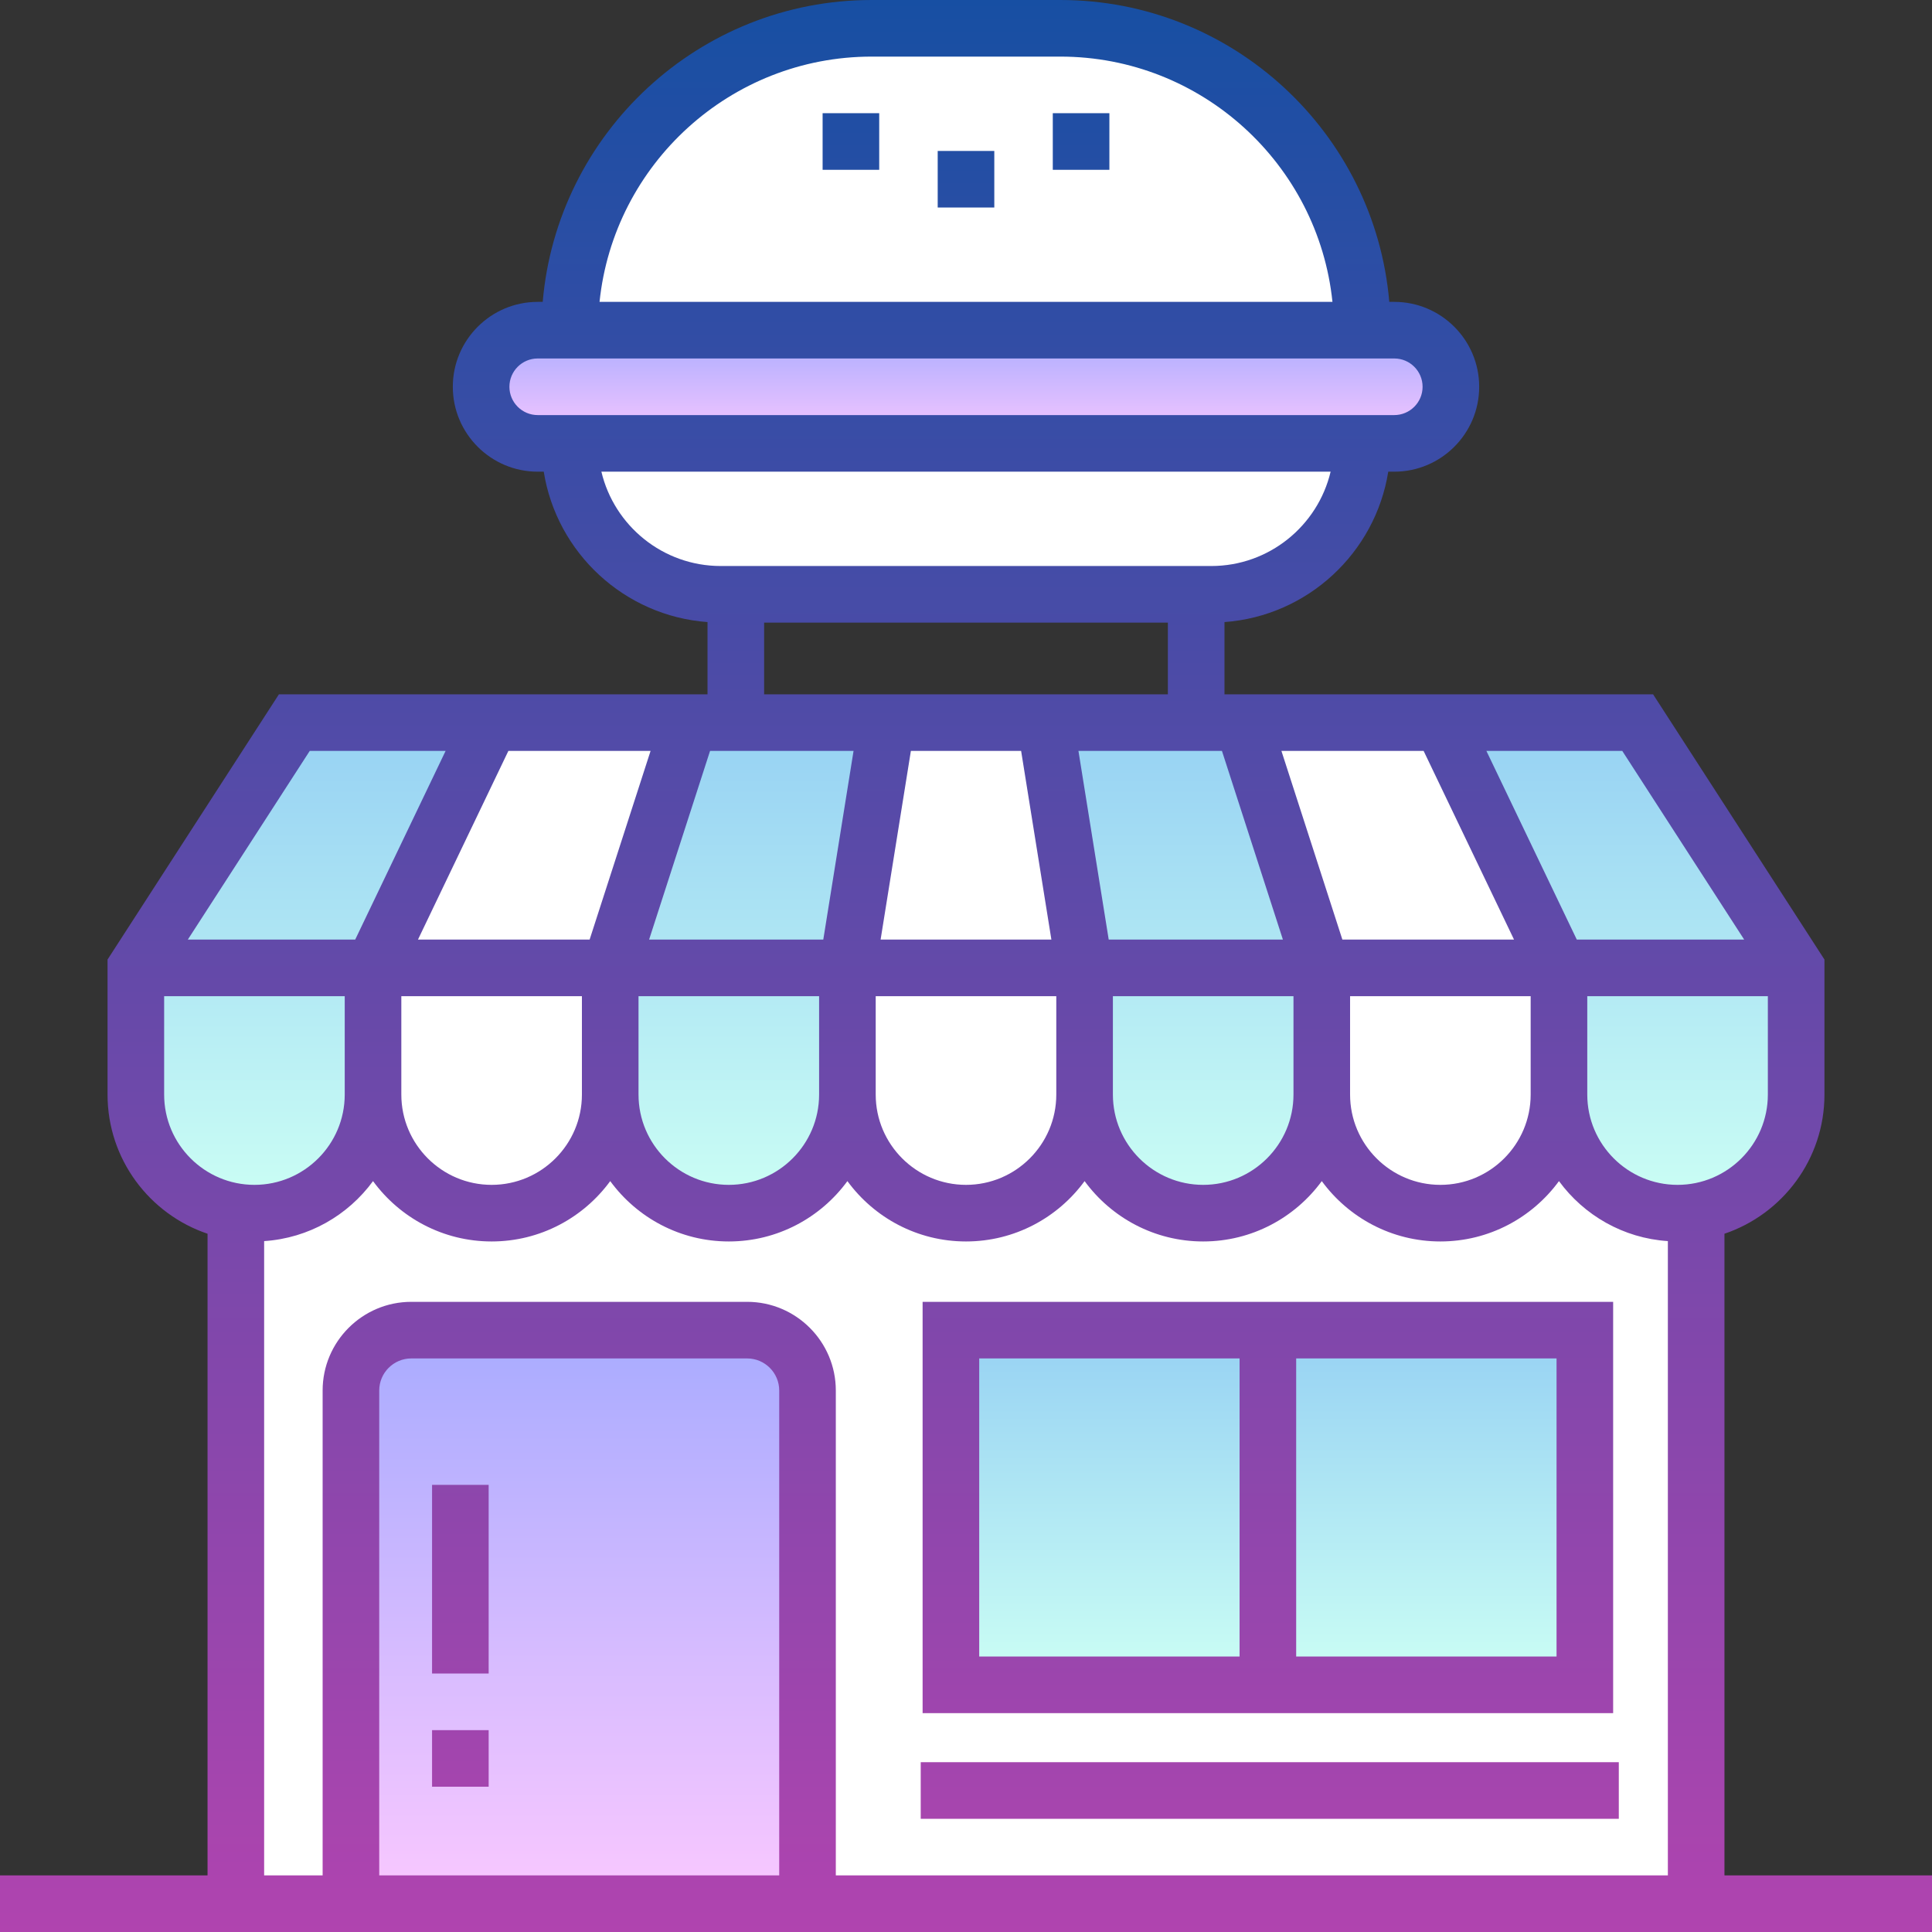
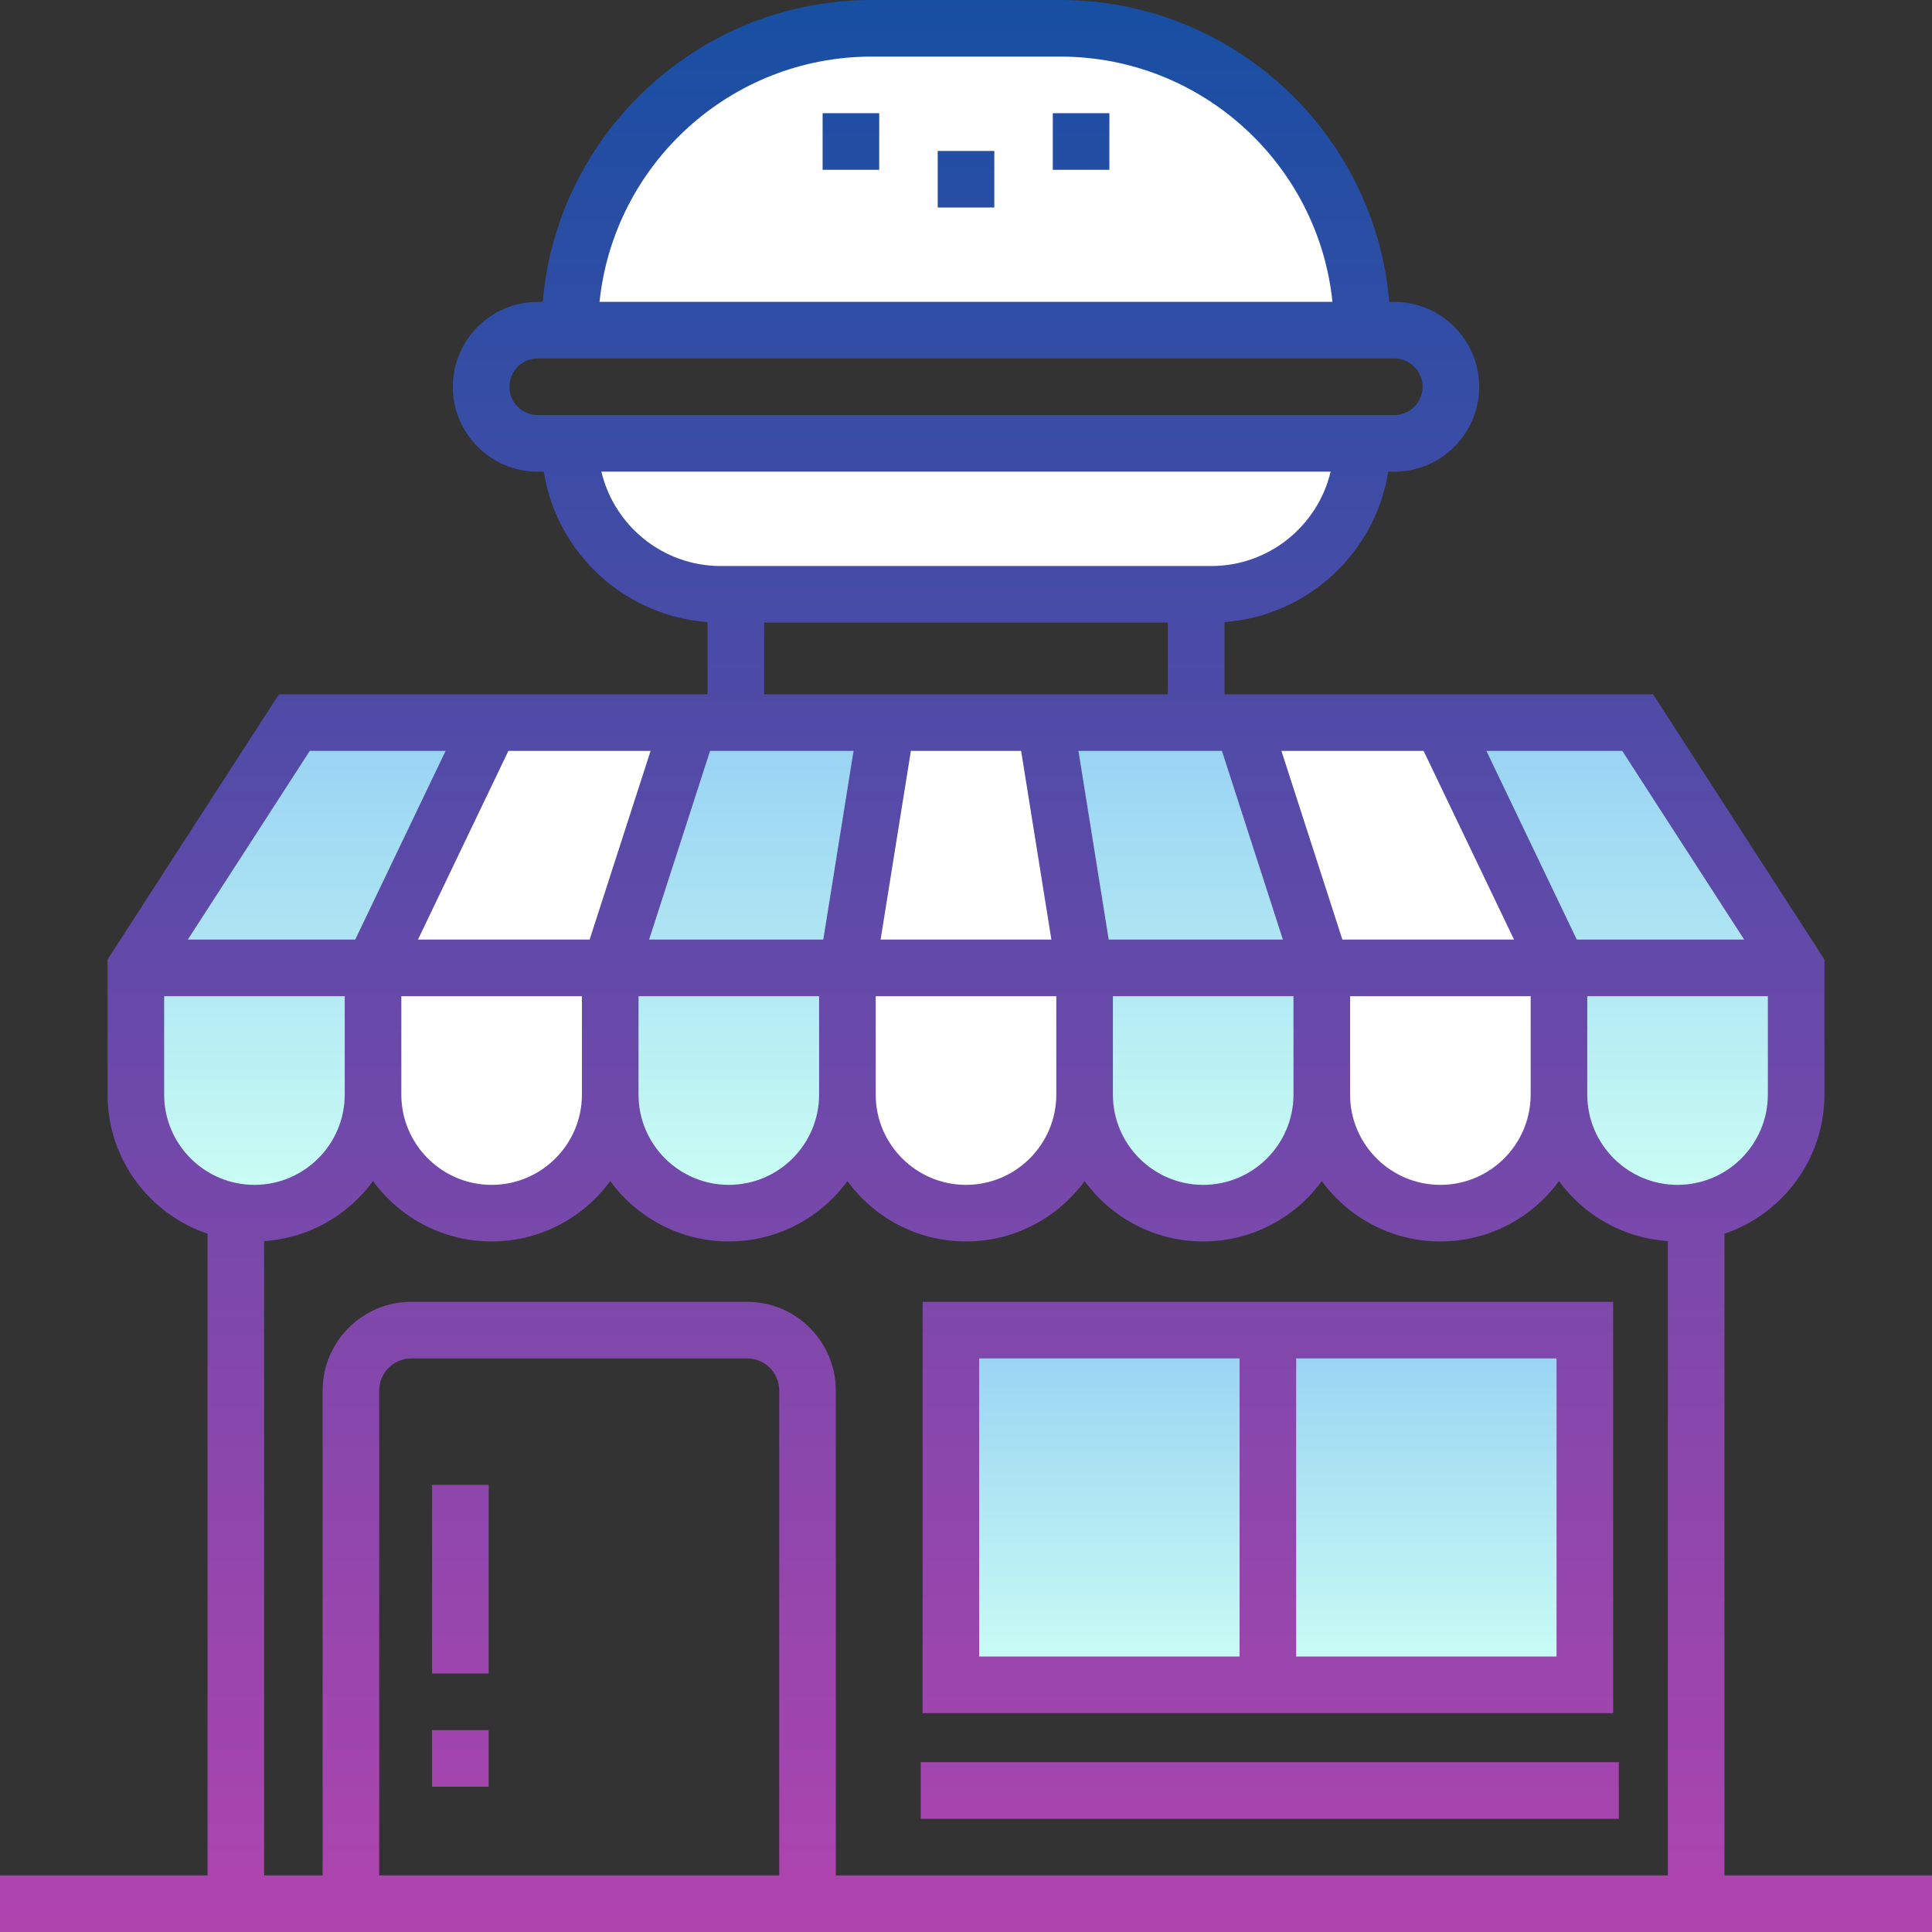
<svg xmlns="http://www.w3.org/2000/svg" width="512" height="512" viewBox="0 0 512 512" fill="none">
  <rect x="0" y="0" width="512" height="512" fill="#333333" stroke="none" />
-   <path d="M62.5 282.5H449.5V504.5H62.5V282.5Z" fill="white" />
-   <path d="M214 504.5H93V368.5C93 359.663 100.163 352.5 109 352.5H198C206.837 352.5 214 359.663 214 368.5V504.5Z" fill="url(#paint0_linear)" />
  <path d="M252 352.5H420V446.5H252V352.5Z" fill="url(#paint1_linear)" />
  <path d="M361 87.5H151C151 43.317 186.817 7.5 231 7.5H281C325.183 7.5 361 43.317 361 87.5Z" fill="white" />
  <path d="M321 157.5H191C168.909 157.5 151 139.591 151 117.5H361C361 139.591 343.091 157.5 321 157.5Z" fill="white" />
-   <path d="M369.5 117.5H142.5C134.216 117.5 127.5 110.784 127.5 102.5C127.5 94.216 134.216 87.5 142.5 87.5H369.5C377.784 87.5 384.5 94.216 384.5 102.5C384.5 110.784 377.784 117.5 369.5 117.5Z" fill="url(#paint2_linear)" />
  <path d="M130 191.5L98.857 256.5V290.072C98.857 307.429 112.928 321.5 130.286 321.5C147.643 321.5 161.715 307.429 161.715 290.072V256.5L182.715 191.5H130Z" fill="white" />
  <path d="M182.714 191.5L161.714 256.5V290.072C161.714 307.429 175.785 321.5 193.143 321.5C210.5 321.5 224.572 307.429 224.572 290.072V256.5L235.001 191.5H182.714Z" fill="url(#paint3_linear)" />
  <path d="M78 191.5L36 256.5V290.072C36 307.429 50.071 321.5 67.429 321.5C84.786 321.5 98.858 307.429 98.858 290.072V256.5L130.001 191.5H78Z" fill="url(#paint4_linear)" />
  <path d="M382 191.5H329.286L350.286 256.5V290.072C350.286 307.429 364.357 321.5 381.715 321.5C399.072 321.5 413.144 307.429 413.144 290.072V256.5L382 191.5Z" fill="white" />
  <path d="M434 191.5H382L413.143 256.5V290.072C413.143 307.429 427.214 321.5 444.572 321.5C461.929 321.5 476.001 307.429 476.001 290.072V256.5L434 191.5Z" fill="url(#paint5_linear)" />
  <path d="M277 191.5H235L224.571 256.5V290.072C224.571 307.429 238.642 321.5 256 321.5C273.357 321.5 287.429 307.429 287.429 290.072V256.5L277 191.5Z" fill="white" />
  <path d="M329.286 191.5H277L287.429 256.5V290.072C287.429 307.429 301.5 321.5 318.858 321.5C336.215 321.5 350.287 307.429 350.287 290.072V256.5L329.286 191.5Z" fill="url(#paint6_linear)" />
  <path d="M457 497V326.954C472.387 321.754 483.5 307.191 483.5 290.072V254.288L438.083 184H324.5V164.857C346.556 163.241 364.475 146.511 367.902 125H369.5C381.907 125 392 114.907 392 102.5C392 90.093 381.907 80 369.5 80H368.175C364.358 35.25 326.721 0 281 0H231C185.279 0 147.642 35.25 143.825 80H142.5C130.093 80 120 90.093 120 102.5C120 114.907 130.093 125 142.5 125H144.098C147.525 146.511 165.445 163.241 187.5 164.857V184H73.917L28.5 254.288V290.072C28.5 307.192 39.613 321.755 55 326.954V497H0V512H512V497H457ZM444.571 314C431.377 314 420.643 303.266 420.643 290.071V264H468.5V290.071C468.5 303.266 457.766 314 444.571 314ZM106.357 264H154.214V290.071C154.214 303.265 143.48 314 130.285 314C117.09 314 106.356 303.266 106.356 290.071V264H106.357ZM169.214 264H217.071V290.071C217.071 303.265 206.337 314 193.142 314C179.948 314 169.214 303.266 169.214 290.071V264ZM226.201 199L218.179 249H172.019L188.173 199H226.201ZM323.827 199L339.981 249H293.821L285.799 199H323.827ZM355.744 249L339.59 199H377.277L401.233 249H355.744ZM270.607 199L278.629 249H233.37L241.392 199H270.607ZM232.071 264H279.928V290.071C279.929 303.266 269.194 314 256 314C242.806 314 232.071 303.266 232.071 290.071V264ZM294.929 264H342.786V290.071C342.786 303.265 332.052 314 318.857 314C305.663 314 294.929 303.266 294.929 290.071V264ZM357.786 264H405.643V290.071C405.643 303.265 394.909 314 381.714 314C368.519 314 357.785 303.266 357.785 290.071V264H357.786ZM462.224 249H417.866L393.91 199H429.917L462.224 249ZM231 15H281C318.444 15 349.349 43.535 353.115 80H158.885C162.651 43.535 193.556 15 231 15ZM135 102.5C135 98.364 138.364 95 142.5 95H143.5H368.5H369.5C373.636 95 377 98.364 377 102.5C377 106.636 373.636 110 369.5 110H368.5H143.5H142.5C138.364 110 135 106.636 135 102.5ZM159.374 125H352.627C349.233 139.317 336.341 150 321.001 150H191C175.66 150 162.768 139.317 159.374 125ZM202.5 165H309.5V184H202.5V165ZM172.41 199L156.256 249H110.767L134.723 199H172.41ZM82.083 199H118.09L94.134 249H49.776L82.083 199ZM43.5 290.071V264H91.357V290.071C91.357 303.265 80.623 314 67.429 314C54.234 314 43.5 303.266 43.5 290.071ZM100.5 497V368.5C100.5 363.813 104.313 360 109 360H198C202.687 360 206.5 363.813 206.5 368.5V497H100.5ZM198 345H109C96.042 345 85.5 355.542 85.5 368.5V497H70V328.906C81.838 328.129 92.244 322.043 98.857 313.006C105.945 322.692 117.39 329 130.286 329C143.182 329 154.627 322.692 161.715 313.005C168.803 322.692 180.248 329 193.144 329C206.04 329 217.484 322.692 224.572 313.006C231.659 322.692 243.104 329 256 329C268.896 329 280.341 322.692 287.429 313.005C294.517 322.692 305.962 329 318.858 329C331.754 329 343.198 322.692 350.286 313.006C357.374 322.693 368.819 329 381.715 329C394.611 329 406.056 322.692 413.144 313.005C419.757 322.042 430.163 328.129 442.001 328.905V497H221.5V368.5C221.5 355.542 210.958 345 198 345ZM427.5 345H244.5V454H427.5V345ZM259.5 360H328.5V439H259.5V360ZM412.5 439H343.5V360H412.5V439ZM429 482H244V467H429V482ZM114.5 393.5H129.5V443.5H114.5V393.5ZM114.5 458.5H129.5V473.5H114.5V458.5ZM248.5 40H263.5V55H248.5V40ZM279 30H294V45H279V30ZM218 30H233V45H218V30Z" fill="url(#paint7_linear)" />
  <defs>
    <linearGradient id="paint0_linear" x1="153.5" y1="352.5" x2="153.5" y2="504.5" gradientUnits="userSpaceOnUse">
      <stop offset="3.6422e-07" stop-color="#A8ABFF" />
      <stop offset="1" stop-color="#FAC8FF" />
    </linearGradient>
    <linearGradient id="paint1_linear" x1="336" y1="352.5" x2="336" y2="446.5" gradientUnits="userSpaceOnUse">
      <stop offset="8.3866e-07" stop-color="#96D1F3" />
      <stop offset="1" stop-color="#CCFFF4" />
    </linearGradient>
    <linearGradient id="paint2_linear" x1="256" y1="87.5" x2="256" y2="117.5" gradientUnits="userSpaceOnUse">
      <stop offset="3.6422e-07" stop-color="#A8ABFF" />
      <stop offset="1" stop-color="#FAC8FF" />
    </linearGradient>
    <linearGradient id="paint3_linear" x1="198.357" y1="191.5" x2="198.357" y2="321.5" gradientUnits="userSpaceOnUse">
      <stop offset="8.3866e-07" stop-color="#96D1F3" />
      <stop offset="1" stop-color="#CCFFF4" />
    </linearGradient>
    <linearGradient id="paint4_linear" x1="83" y1="191.5" x2="83" y2="321.5" gradientUnits="userSpaceOnUse">
      <stop offset="8.3866e-07" stop-color="#96D1F3" />
      <stop offset="1" stop-color="#CCFFF4" />
    </linearGradient>
    <linearGradient id="paint5_linear" x1="429" y1="191.5" x2="429" y2="321.5" gradientUnits="userSpaceOnUse">
      <stop offset="8.3866e-07" stop-color="#96D1F3" />
      <stop offset="1" stop-color="#CCFFF4" />
    </linearGradient>
    <linearGradient id="paint6_linear" x1="313.643" y1="191.5" x2="313.643" y2="321.5" gradientUnits="userSpaceOnUse">
      <stop offset="8.3866e-07" stop-color="#96D1F3" />
      <stop offset="1" stop-color="#CCFFF4" />
    </linearGradient>
    <linearGradient id="paint7_linear" x1="256" y1="0" x2="256" y2="512" gradientUnits="userSpaceOnUse">
      <stop offset="1.1981e-07" stop-color="#174FA3" />
      <stop offset="1" stop-color="#B044AF" />
    </linearGradient>
  </defs>
</svg>